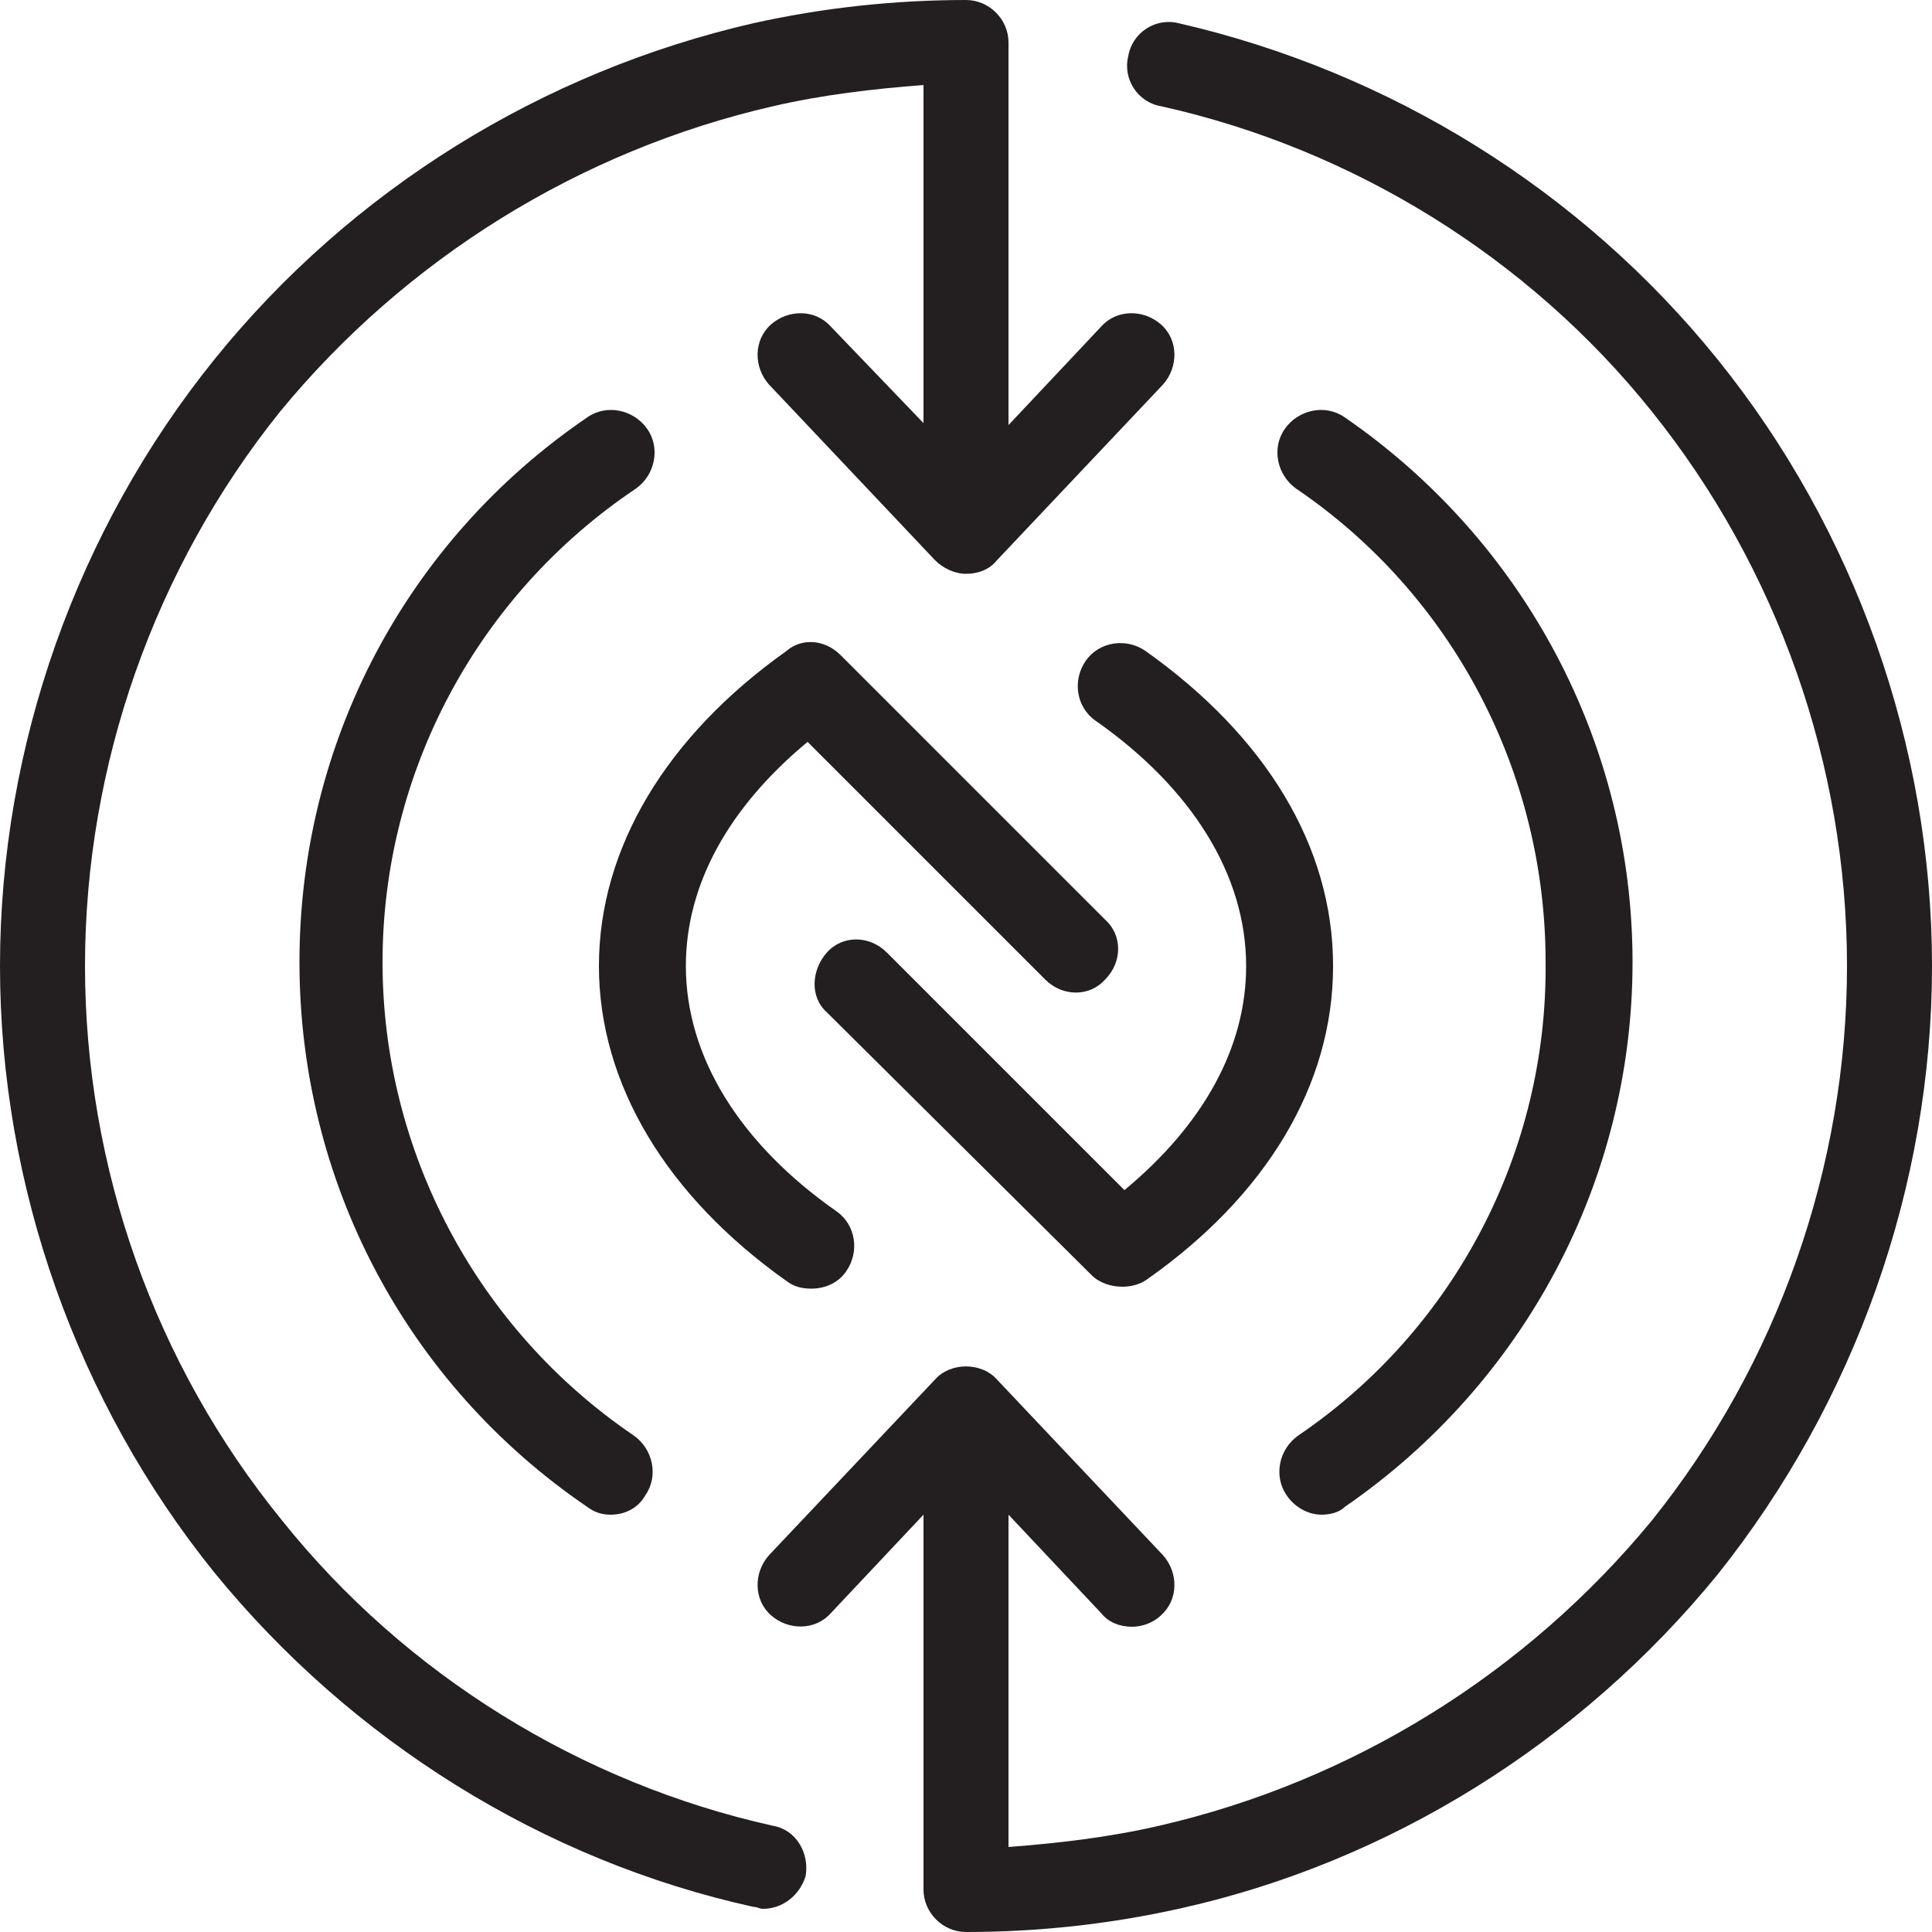
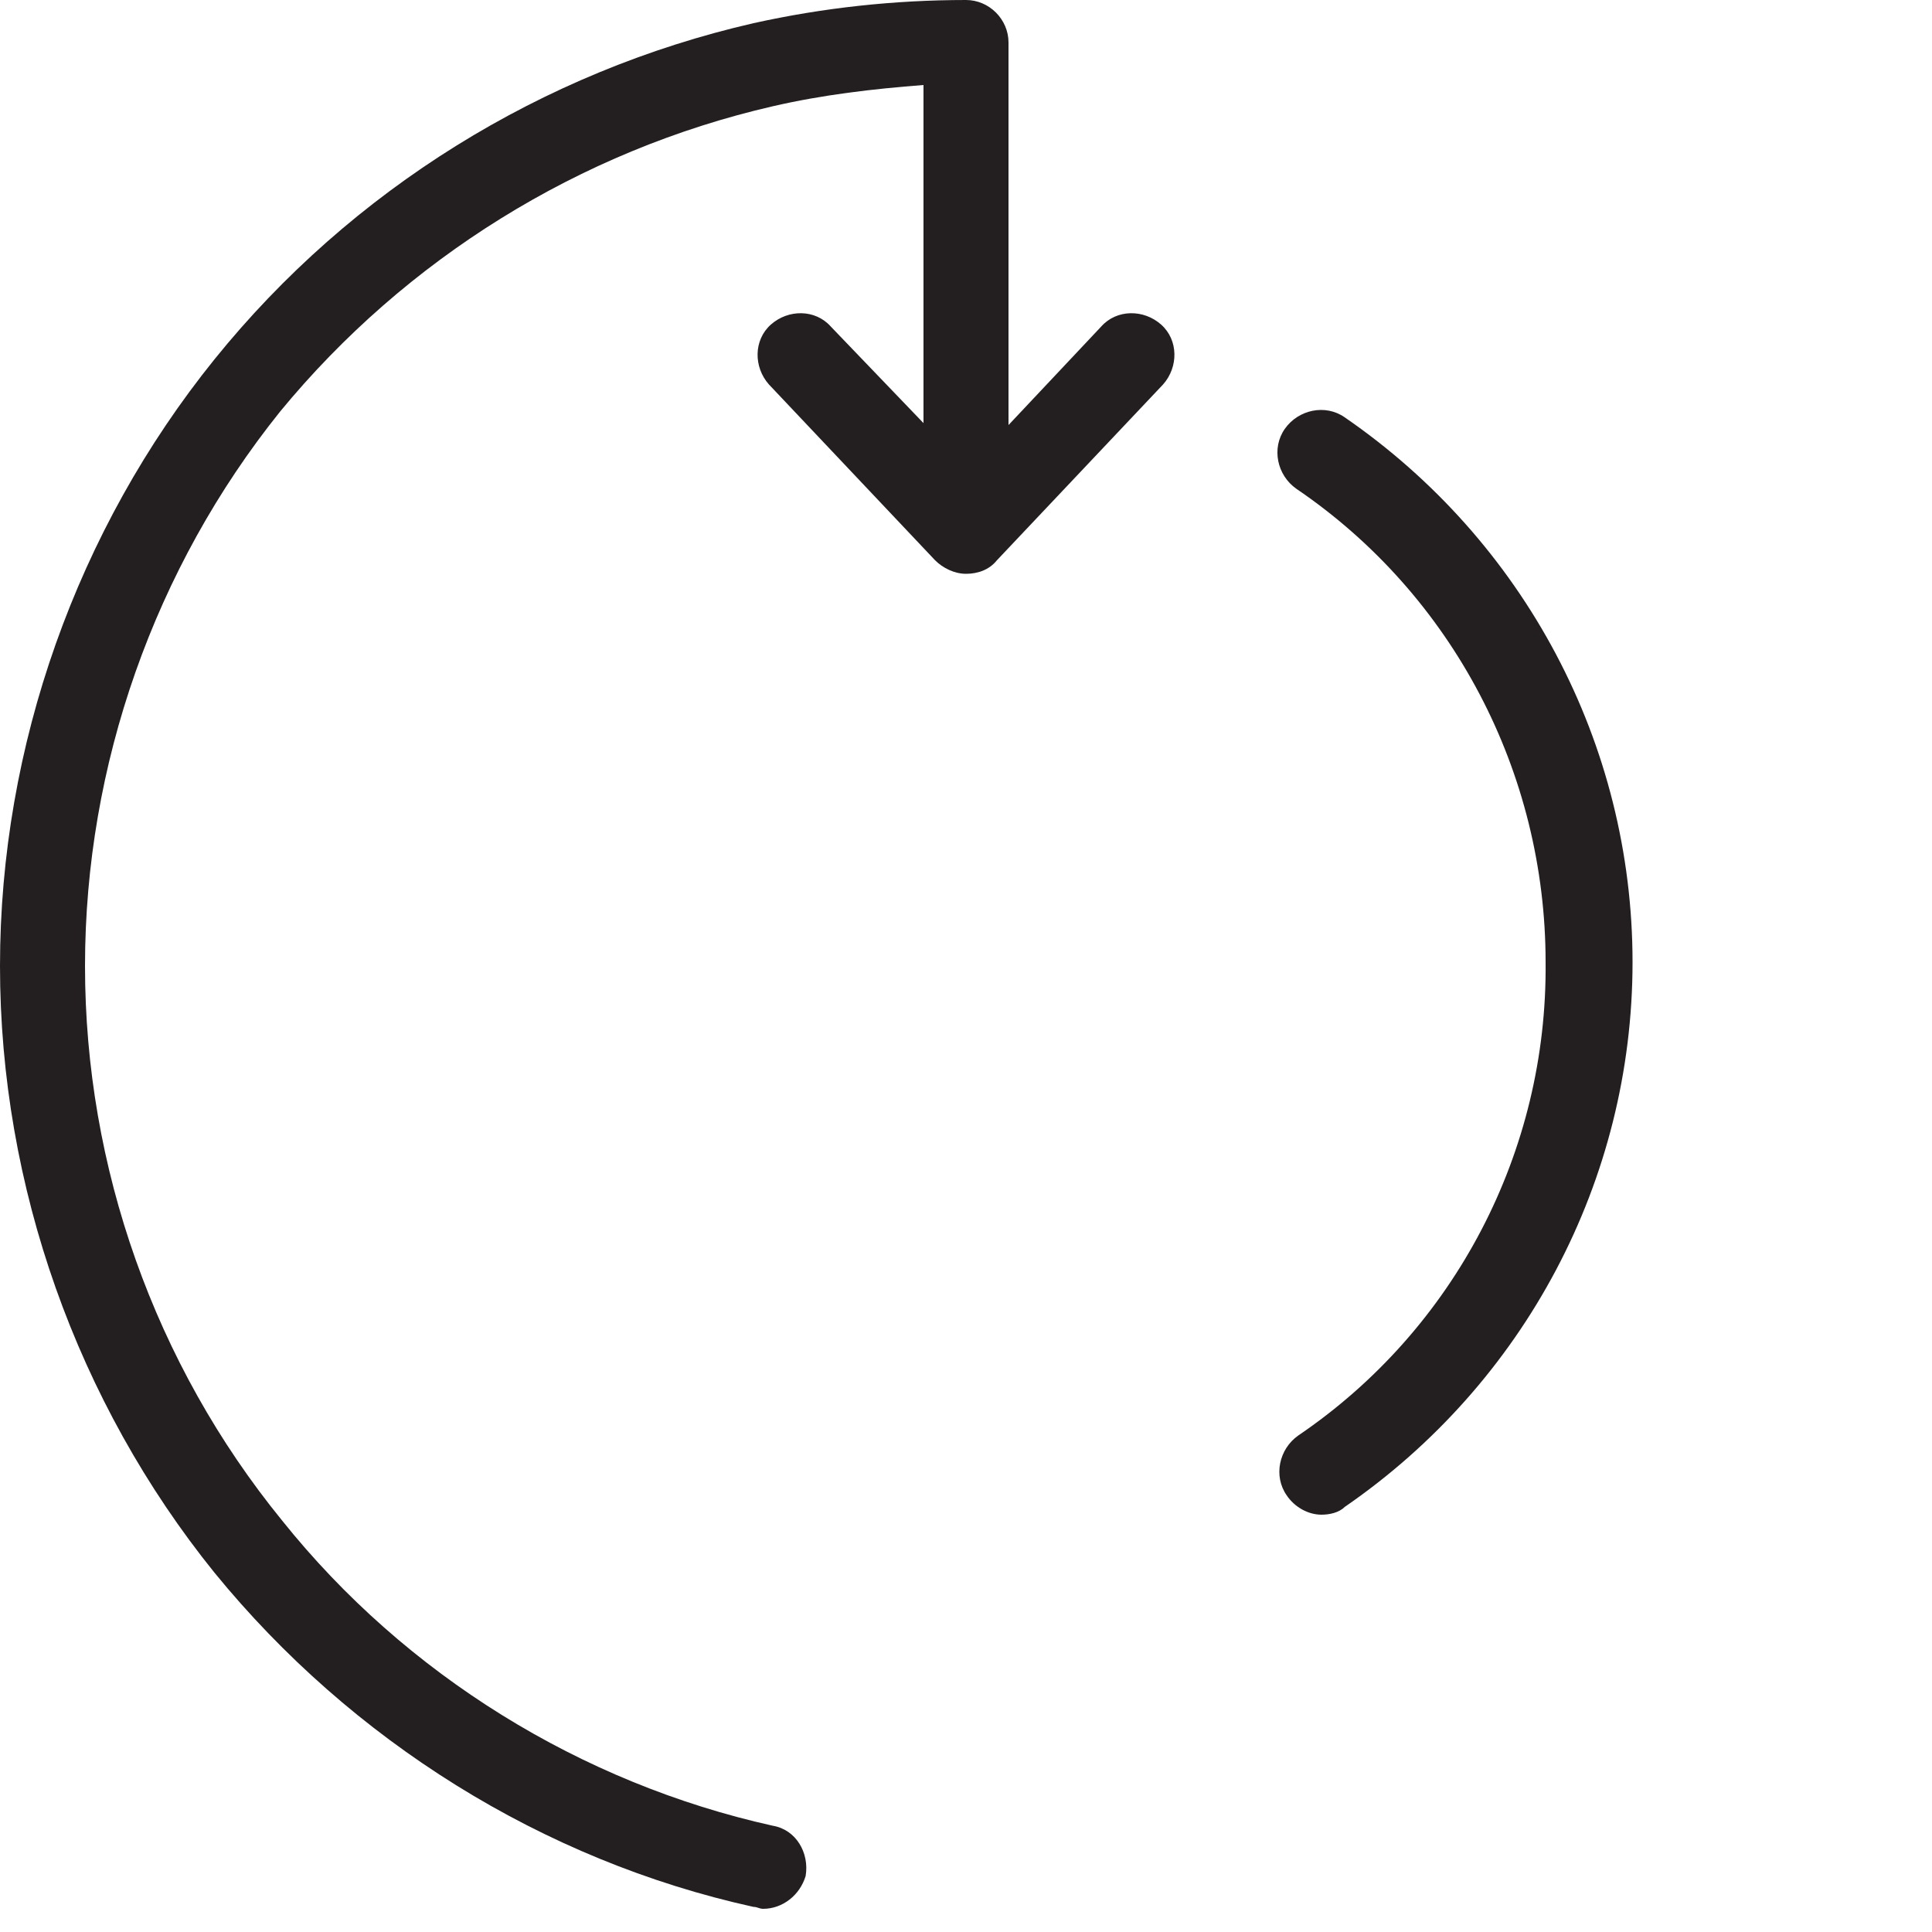
<svg xmlns="http://www.w3.org/2000/svg" version="1.1" id="Layer_1" x="0px" y="0px" viewBox="0 0 100 100" style="enable-background:new 0 0 100 100;" xml:space="preserve">
  <style type="text/css">
	.st0{clip-path:url(#Rectangle_816-2_00000105404371087988692330000001727924720584712377_);}
	.st1{fill:#141414;}
	.st2{clip-path:url(#Rectangle_816-2_00000059998884320597392640000002102364643007863207_);}
	.st3{clip-path:url(#Rectangle_4_00000062871871263681571820000009958933108265431467_);fill:#000D4D;}
	.st4{clip-path:url(#Rectangle_4_00000062871871263681571820000009958933108265431467_);}
	.st5{fill:none;stroke:#EC008C;stroke-width:0.969;stroke-miterlimit:10;}
	.st6{fill:#000D4D;}
	.st7{fill:none;}
	.st8{fill:#808285;}
	.st9{fill:#494949;}
	.st10{fill:#231F20;}
	.st11{fill:#FFFFFF;}
	.st12{fill:#BCBEC0;}
	.st13{fill:none;stroke:#BCBEC0;stroke-width:0.75;stroke-miterlimit:10;}
	.st14{fill:#F0F3E6;}
	.st15{fill:#F3AE76;}
	.st16{fill:#EF918E;}
	.st17{fill:#4EAD92;}
	.st18{fill:#7BD68C;}
	.st19{fill:#76C3CD;}
	.st20{clip-path:url(#SVGID_00000126318751836122970300000005961573056966677145_);}
	.st21{fill:none;stroke:#000000;stroke-width:2;stroke-miterlimit:10;}
	.st22{fill:#80994B;}
	.st23{fill:#4C85C5;}
	.st24{fill:#D2813C;}
	.st25{fill:#183B5A;}
	.st26{fill:#92B756;}
	.st27{fill:#4296E2;}
	.st28{fill:#F29940;}
	.st29{fill:#EF7A73;}
	.st30{clip-path:url(#SVGID_00000126320853309937500910000018043528623974155451_);}
	.st31{clip-path:url(#SVGID_00000182499101482752400910000015196111656948136606_);}
	.st32{fill:none;stroke:#FFFFFF;stroke-width:0.825;stroke-miterlimit:10;}
	.st33{fill:#727272;}
	.st34{fill:none;stroke:#231F20;stroke-width:0.82;stroke-miterlimit:10;}
	.st35{fill:none;stroke:#727272;stroke-width:0.825;stroke-miterlimit:10;}
	.st36{fill:none;stroke:#727272;stroke-width:0.825;stroke-miterlimit:10;stroke-dasharray:12,12;}
	.st37{fill:#89D6E2;}
	.st38{fill:#F0986A;}
	.st39{fill:#414042;}
	.st40{fill:none;stroke:#808285;stroke-miterlimit:10;}
	.st41{fill:#939598;}
	.st42{clip-path:url(#SVGID_00000035504225223407764270000014857616821001620396_);}
	.st43{fill:#9BD2BA;}
	.st44{clip-path:url(#SVGID_00000142144395970932789850000001618133602392688061_);}
	.st45{clip-path:url(#SVGID_00000178181443757814484050000003074845384583154325_);}
	.st46{clip-path:url(#SVGID_00000166677703139305183170000006494909428426016936_);}
	.st47{clip-path:url(#SVGID_00000060738863319534719080000015500935034858799034_);}
	.st48{clip-path:url(#SVGID_00000084498498717151502740000007656130607106981772_);}
	.st49{clip-path:url(#SVGID_00000099636526665956549370000017431231122022684819_);}
	.st50{fill:none;stroke:#4CD3C3;stroke-miterlimit:10;}
	.st51{fill:#4CD3C3;}
	.st52{fill:#004AB2;}
	.st53{fill:#00B0FF;}
	.st54{fill:#00DDD0;}
	.st55{fill:#00FFA8;}
	.st56{fill:#FFC32A;}
	.st57{fill:#FFB700;}
	.st58{fill:#A5CD9C;}
	.st59{fill:#A7C7DA;}
	.st60{fill:#E1BA69;}
	.st61{fill:#19326F;}
	.st62{fill:#FEAD54;}
	.st63{fill:none;stroke:#FFFFFF;stroke-miterlimit:10;}
	.st64{fill:none;stroke:#FFFFFF;stroke-width:1.086;stroke-miterlimit:10;}
	.st65{fill:none;stroke:#FFFFFF;stroke-width:1.022;stroke-miterlimit:10;}
	.st66{fill:none;stroke:#FFFFFF;stroke-width:1.097;stroke-miterlimit:10;}
	.st67{fill:none;stroke:#FFFFFF;stroke-width:1.146;stroke-miterlimit:10;}
	.st68{fill:none;stroke:#FFFFFF;stroke-width:0.811;stroke-miterlimit:10;}
	.st69{fill:none;stroke:#FFFFFF;stroke-width:0.898;stroke-miterlimit:10;}
	.st70{fill:#AAD49E;stroke:#231F20;stroke-miterlimit:10;}
	.st71{fill:none;stroke:#4CD3C3;stroke-width:2.382;stroke-miterlimit:10;}
	.st72{fill:none;stroke:#4CD3C3;stroke-width:3.764;stroke-miterlimit:10;}
	.st73{fill:none;stroke:#4CD3C3;stroke-width:5.145;stroke-miterlimit:10;}
	.st74{fill:none;stroke:#4CD3C3;stroke-width:6.527;stroke-miterlimit:10;}
	.st75{fill:none;stroke:#4CD3C3;stroke-width:7.909;stroke-miterlimit:10;}
	.st76{fill:none;stroke:#4CD3C3;stroke-width:9.291;stroke-miterlimit:10;}
	.st77{fill:none;stroke:#4CD3C3;stroke-width:10.673;stroke-miterlimit:10;}
	.st78{fill:none;stroke:#4CD3C3;stroke-width:12.054;stroke-miterlimit:10;}
	.st79{fill:none;stroke:#4CD3C3;stroke-width:13.436;stroke-miterlimit:10;}
	.st80{fill:none;stroke:#4CD3C3;stroke-width:14.818;stroke-miterlimit:10;}
	.st81{fill:none;stroke:#4CD3C3;stroke-width:16.2;stroke-miterlimit:10;}
	.st82{fill:none;stroke:#4CD3C3;stroke-width:17.582;stroke-miterlimit:10;}
	.st83{fill:none;stroke:#4CD3C3;stroke-width:18.963;stroke-miterlimit:10;}
	.st84{fill:none;stroke:#4CD3C3;stroke-width:20.345;stroke-miterlimit:10;}
	.st85{fill:none;stroke:#4CD3C3;stroke-width:21.727;stroke-miterlimit:10;}
	.st86{fill:none;stroke:#4CD3C3;stroke-width:23.109;stroke-miterlimit:10;}
	.st87{fill:none;stroke:#4CD3C3;stroke-width:24.491;stroke-miterlimit:10;}
	.st88{fill:none;stroke:#4CD3C3;stroke-width:25.872;stroke-miterlimit:10;}
	.st89{fill:none;stroke:#4CD3C3;stroke-width:27.254;stroke-miterlimit:10;}
	.st90{opacity:0.33;}
	.st91{fill:none;stroke:#EC008C;stroke-miterlimit:10;}
	.st92{fill:none;stroke:#EC008C;stroke-width:1.414;stroke-miterlimit:10;}
	.st93{fill:none;stroke:#EC008C;stroke-width:0.536;stroke-miterlimit:10;}
	.st94{fill:none;stroke:#EC008C;stroke-width:3.574;stroke-miterlimit:10;}
	.st95{fill:none;stroke:#EC008C;stroke-width:4.411;stroke-miterlimit:10;}
	.st96{clip-path:url(#Rectangle_4_00000040534710515039188760000012759105207850530448_);}
	.st97{fill:none;stroke:#004AB2;stroke-width:1.786;stroke-miterlimit:10;}
	.st98{clip-path:url(#Rectangle_4_00000103243104565753200270000005024052208629250698_);}
	.st99{fill:none;stroke:#4CD2C3;stroke-width:3;stroke-linecap:round;stroke-linejoin:round;stroke-miterlimit:10;}
	.st100{fill:none;stroke:#FFFFFF;stroke-width:3;stroke-linecap:round;stroke-linejoin:round;stroke-miterlimit:10;}
	.st101{fill:none;stroke:#FFFFFF;stroke-width:2;}
	.st102{opacity:0.5;}
	.st103{clip-path:url(#Rectangle_4_00000088842306671637843490000009044133829187077283_);}
	.st104{fill:none;stroke:#EC008C;stroke-width:4.926;stroke-miterlimit:10;}
	.st105{fill:#FFFFFF;stroke:#808285;stroke-width:0.33;stroke-miterlimit:10;}
	.st106{fill:#A7A9AC;}
	.st107{fill:none;stroke:#808285;stroke-width:0.33;stroke-miterlimit:10;}
	.st108{fill:#58595B;}
	.st109{fill:#4C00C3;}
	.st110{fill:none;stroke:#A7A9AC;stroke-width:2;stroke-miterlimit:10;}
	.st111{clip-path:url(#SVGID_00000103236671336979271620000003583516868960463790_);}
	.st112{fill:none;stroke:#000000;stroke-width:3;stroke-miterlimit:10;}
	.st113{clip-path:url(#SVGID_00000061453252064983899280000017533921687616198326_);}
	.st114{clip-path:url(#SVGID_00000020360008775302594000000017763644938392555447_);}
	.st115{fill:none;stroke:#4CD2C3;stroke-width:2;}
	.st116{fill:none;stroke:#4CD2C3;stroke-width:2;stroke-linecap:round;stroke-linejoin:round;stroke-miterlimit:10;}
	.st117{fill:none;stroke:#4CD2C3;stroke-width:2;stroke-linecap:round;stroke-miterlimit:10;}
	.st118{fill:none;stroke:#4CD2C3;stroke-width:3;}
	.st119{fill:none;stroke:#3C3C3C;stroke-width:0.5;stroke-miterlimit:10;}
	.st120{fill:none;stroke:#AFAFAF;stroke-width:0.5;stroke-miterlimit:10;}
</style>
  <g>
-     <path class="st10" d="M32.9,25.3c1-0.7,1.3-2.1,0.6-3.1c-0.7-1-2.1-1.3-3.1-0.6C21,28,15.5,38.5,15.5,49.8S21,71.6,30.4,78   c0.4,0.3,0.8,0.4,1.2,0.4c0.7,0,1.4-0.3,1.8-1c0.7-1,0.4-2.4-0.6-3.1c-8.1-5.5-13-14.7-13-24.5S24.7,30.8,32.9,25.3" />
    <path class="st10" d="M67.2,74.3c-1,0.7-1.3,2.1-0.6,3.1c0.4,0.6,1.1,1,1.8,1c0.4,0,0.9-0.1,1.2-0.4c9.3-6.4,14.9-16.9,14.9-28.2   c0-11.3-5.6-21.8-14.9-28.2c-1-0.7-2.4-0.4-3.1,0.6c-0.7,1-0.4,2.4,0.6,3.1c8.1,5.5,12.9,14.7,12.9,24.5   C80.1,59.6,75.3,68.8,67.2,74.3" />
    <path class="st10" d="M40,94.5c-9.9-2.2-19-7.8-25.4-15.8C8,70.6,4.4,60.4,4.4,50c0-10.4,3.6-20.6,10.1-28.7C21,13.4,30,7.8,40,5.5   c2.6-0.6,5.2-0.9,7.8-1.1v17.5L43,16.9c-0.8-0.9-2.2-0.9-3.1-0.1c-0.9,0.8-0.9,2.2-0.1,3.1l8.6,9.1c0.4,0.4,1,0.7,1.6,0.7   c0.6,0,1.2-0.2,1.6-0.7l8.6-9.1c0.8-0.9,0.8-2.3-0.1-3.1c-0.9-0.8-2.3-0.8-3.1,0.1l-4.8,5.1V2.2C52.2,1,51.2,0,50,0   c-3.7,0-7.4,0.4-11,1.2C28.1,3.7,18.2,9.8,11.1,18.6C4,27.4,0,38.6,0,50c0,11.4,4,22.6,11.1,31.4c7.1,8.7,17,14.9,27.9,17.3   c0.2,0,0.3,0.1,0.5,0.1c1,0,1.9-0.7,2.2-1.7C41.9,95.9,41.2,94.7,40,94.5" />
-     <path class="st10" d="M88.9,18.6C81.8,9.8,71.9,3.7,61,1.2c-1.2-0.3-2.4,0.5-2.6,1.7c-0.3,1.2,0.5,2.4,1.7,2.6   c9.9,2.2,19,7.8,25.4,15.8C92,29.4,95.6,39.6,95.6,50c0,10.4-3.6,20.6-10.1,28.7C79,86.6,70,92.2,60,94.5c-2.6,0.6-5.2,0.9-7.8,1.1   V78.4l4.8,5.1c0.4,0.5,1,0.7,1.6,0.7c0.5,0,1.1-0.2,1.5-0.6c0.9-0.8,0.9-2.2,0.1-3.1l-8.6-9.1c-0.8-0.9-2.4-0.9-3.2,0l-8.6,9.1   c-0.8,0.9-0.8,2.3,0.1,3.1c0.9,0.8,2.3,0.8,3.1-0.1l4.8-5.1v19.4c0,1.2,1,2.2,2.2,2.2c3.7,0,7.4-0.4,11-1.2   c10.9-2.4,20.8-8.6,27.9-17.3C96,72.6,100,61.4,100,50C100,38.6,96,27.4,88.9,18.6" />
-     <path class="st10" d="M59.3,33.7c-1-0.7-2.4-0.5-3.1,0.5c-0.7,1-0.5,2.4,0.5,3.1c5,3.5,7.8,8,7.8,12.7c0,4.2-2.2,8.2-6.3,11.6   L45.9,49.3c-0.9-0.9-2.3-0.9-3.1,0s-0.9,2.3,0,3.1l13.7,13.6c0.4,0.4,1,0.6,1.6,0.6c0.4,0,0.9-0.1,1.3-0.4C65.5,61.9,69,56.2,69,50   S65.5,38.1,59.3,33.7" />
-     <path class="st10" d="M40.7,66.3c0.4,0.3,0.8,0.4,1.3,0.4c0.7,0,1.4-0.3,1.8-0.9c0.7-1,0.5-2.4-0.5-3.1c-5-3.5-7.8-8-7.8-12.7   c0-4.2,2.2-8.2,6.3-11.6l12.3,12.3c0.9,0.9,2.3,0.9,3.1,0c0.9-0.9,0.9-2.3,0-3.1L43.5,33.9c-0.8-0.8-2-0.9-2.8-0.2   C34.5,38.1,31,43.9,31,50S34.5,61.9,40.7,66.3" />
  </g>
</svg>